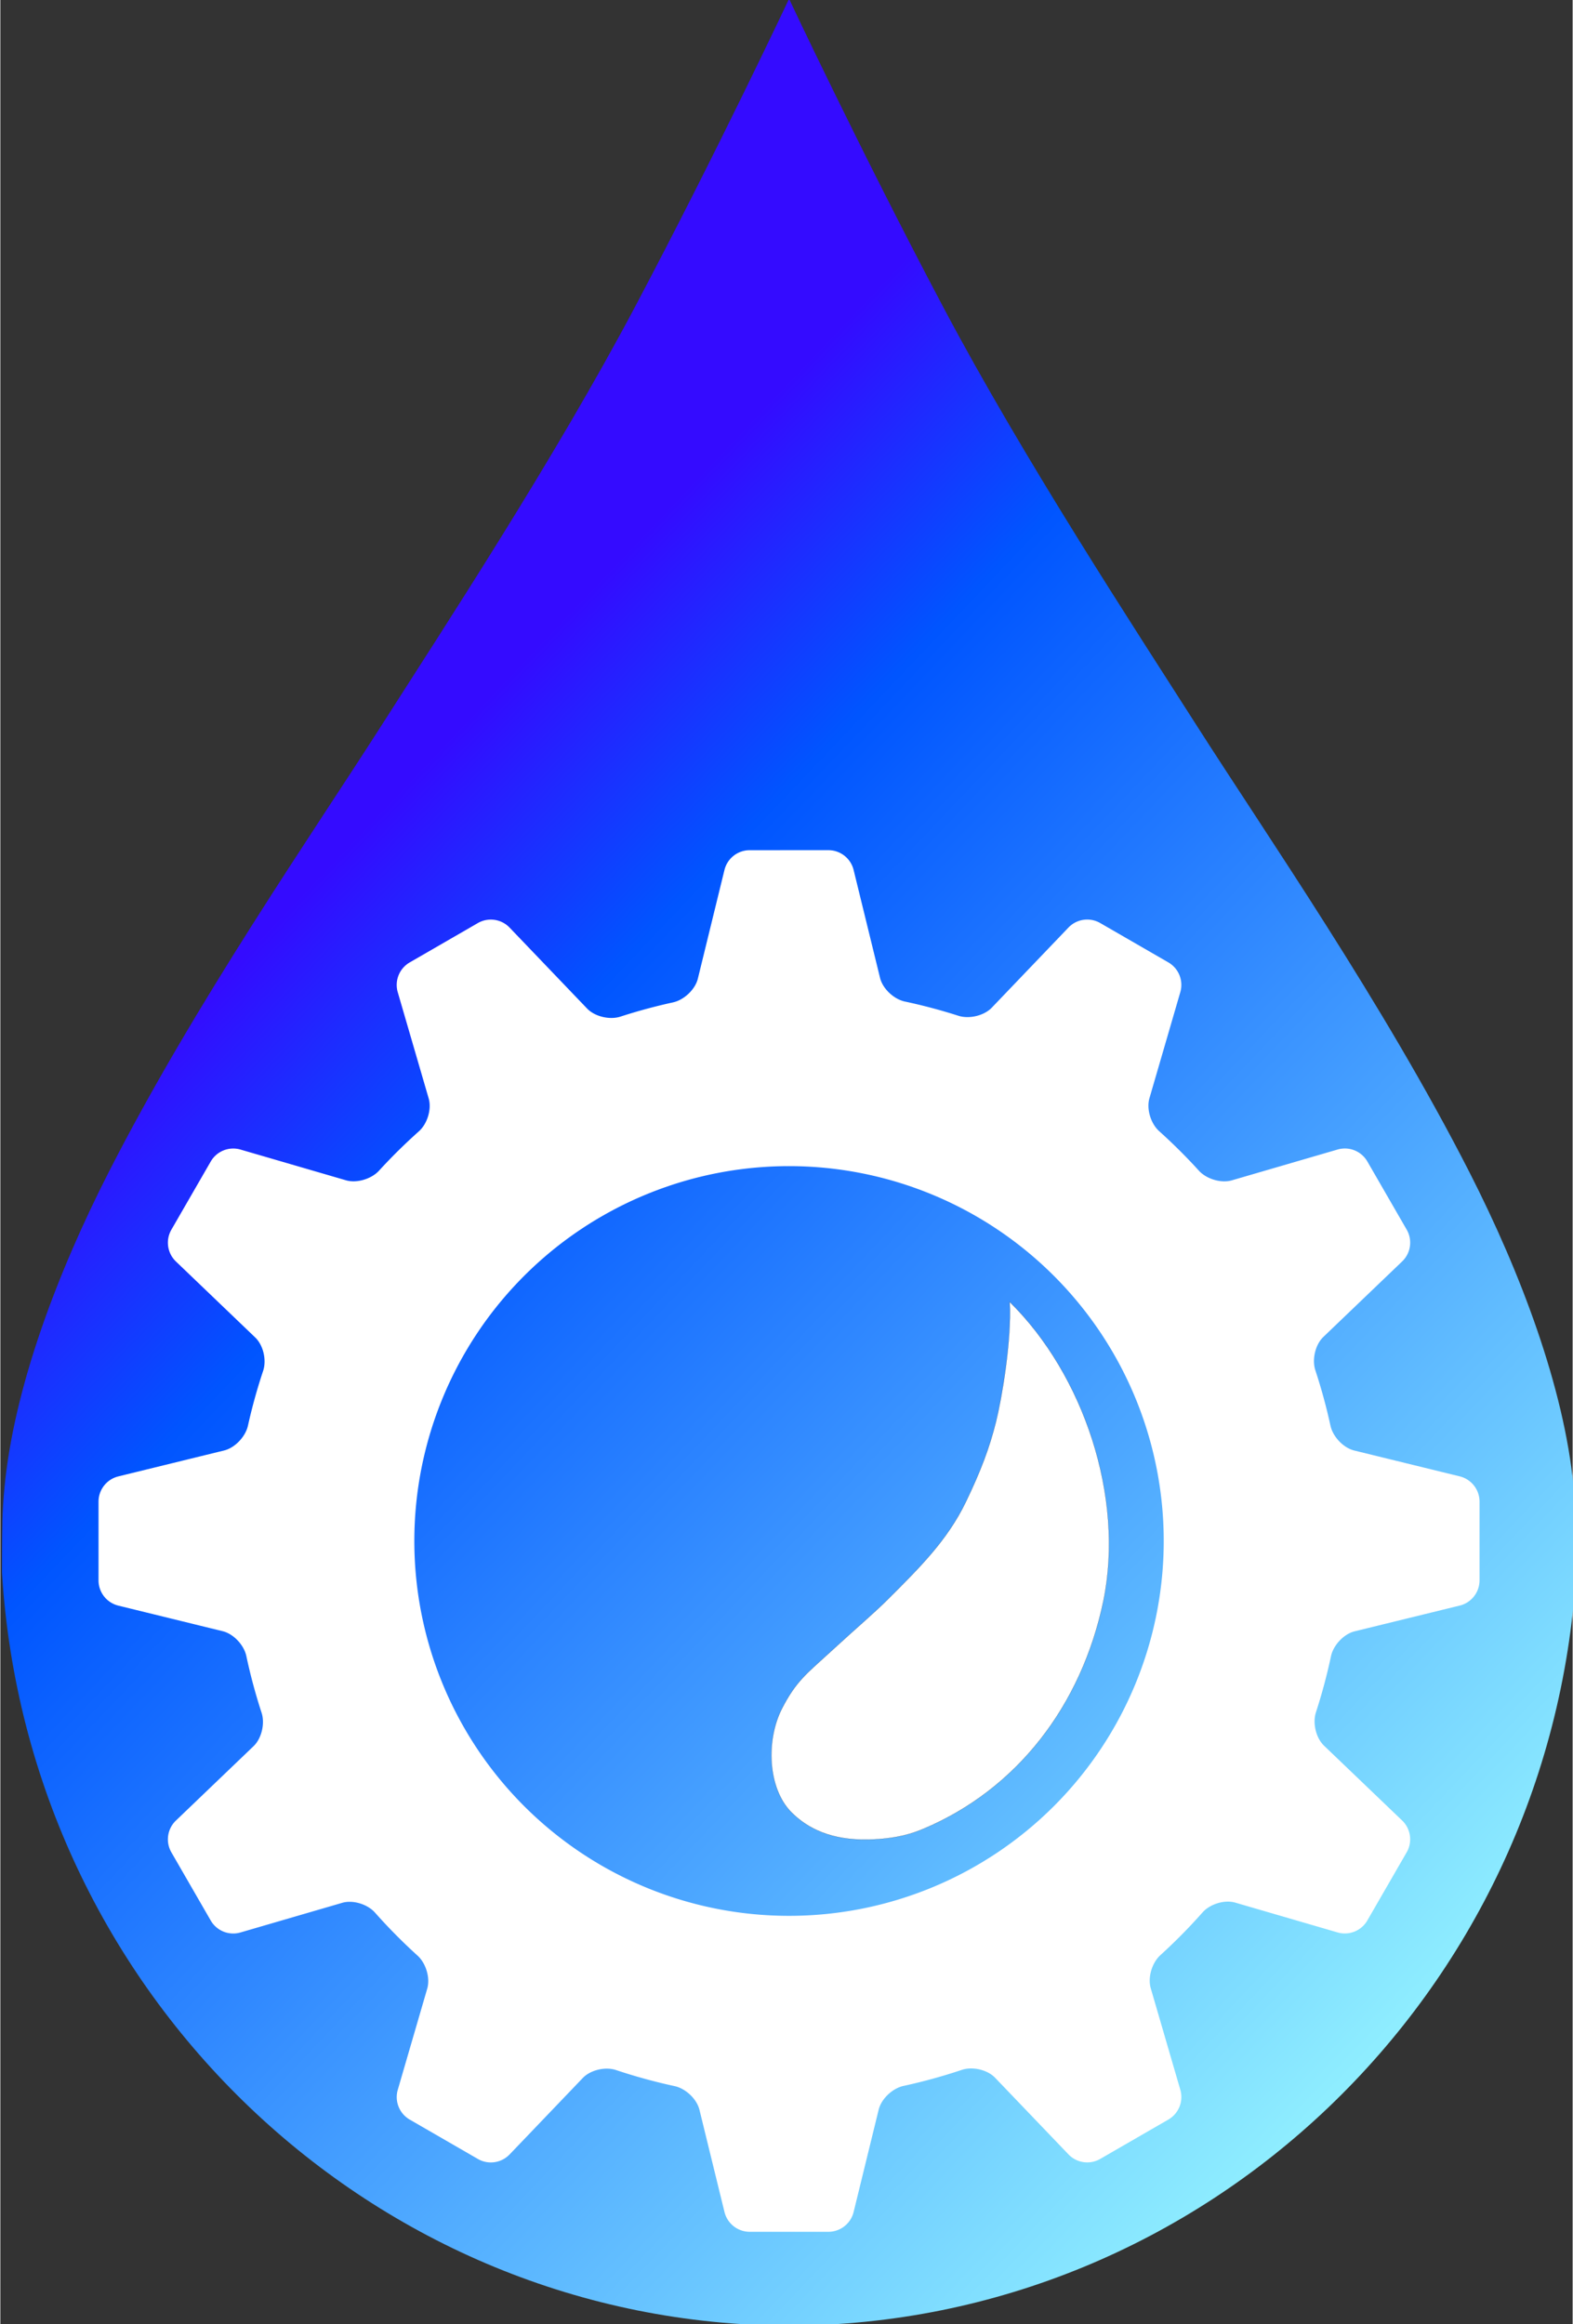
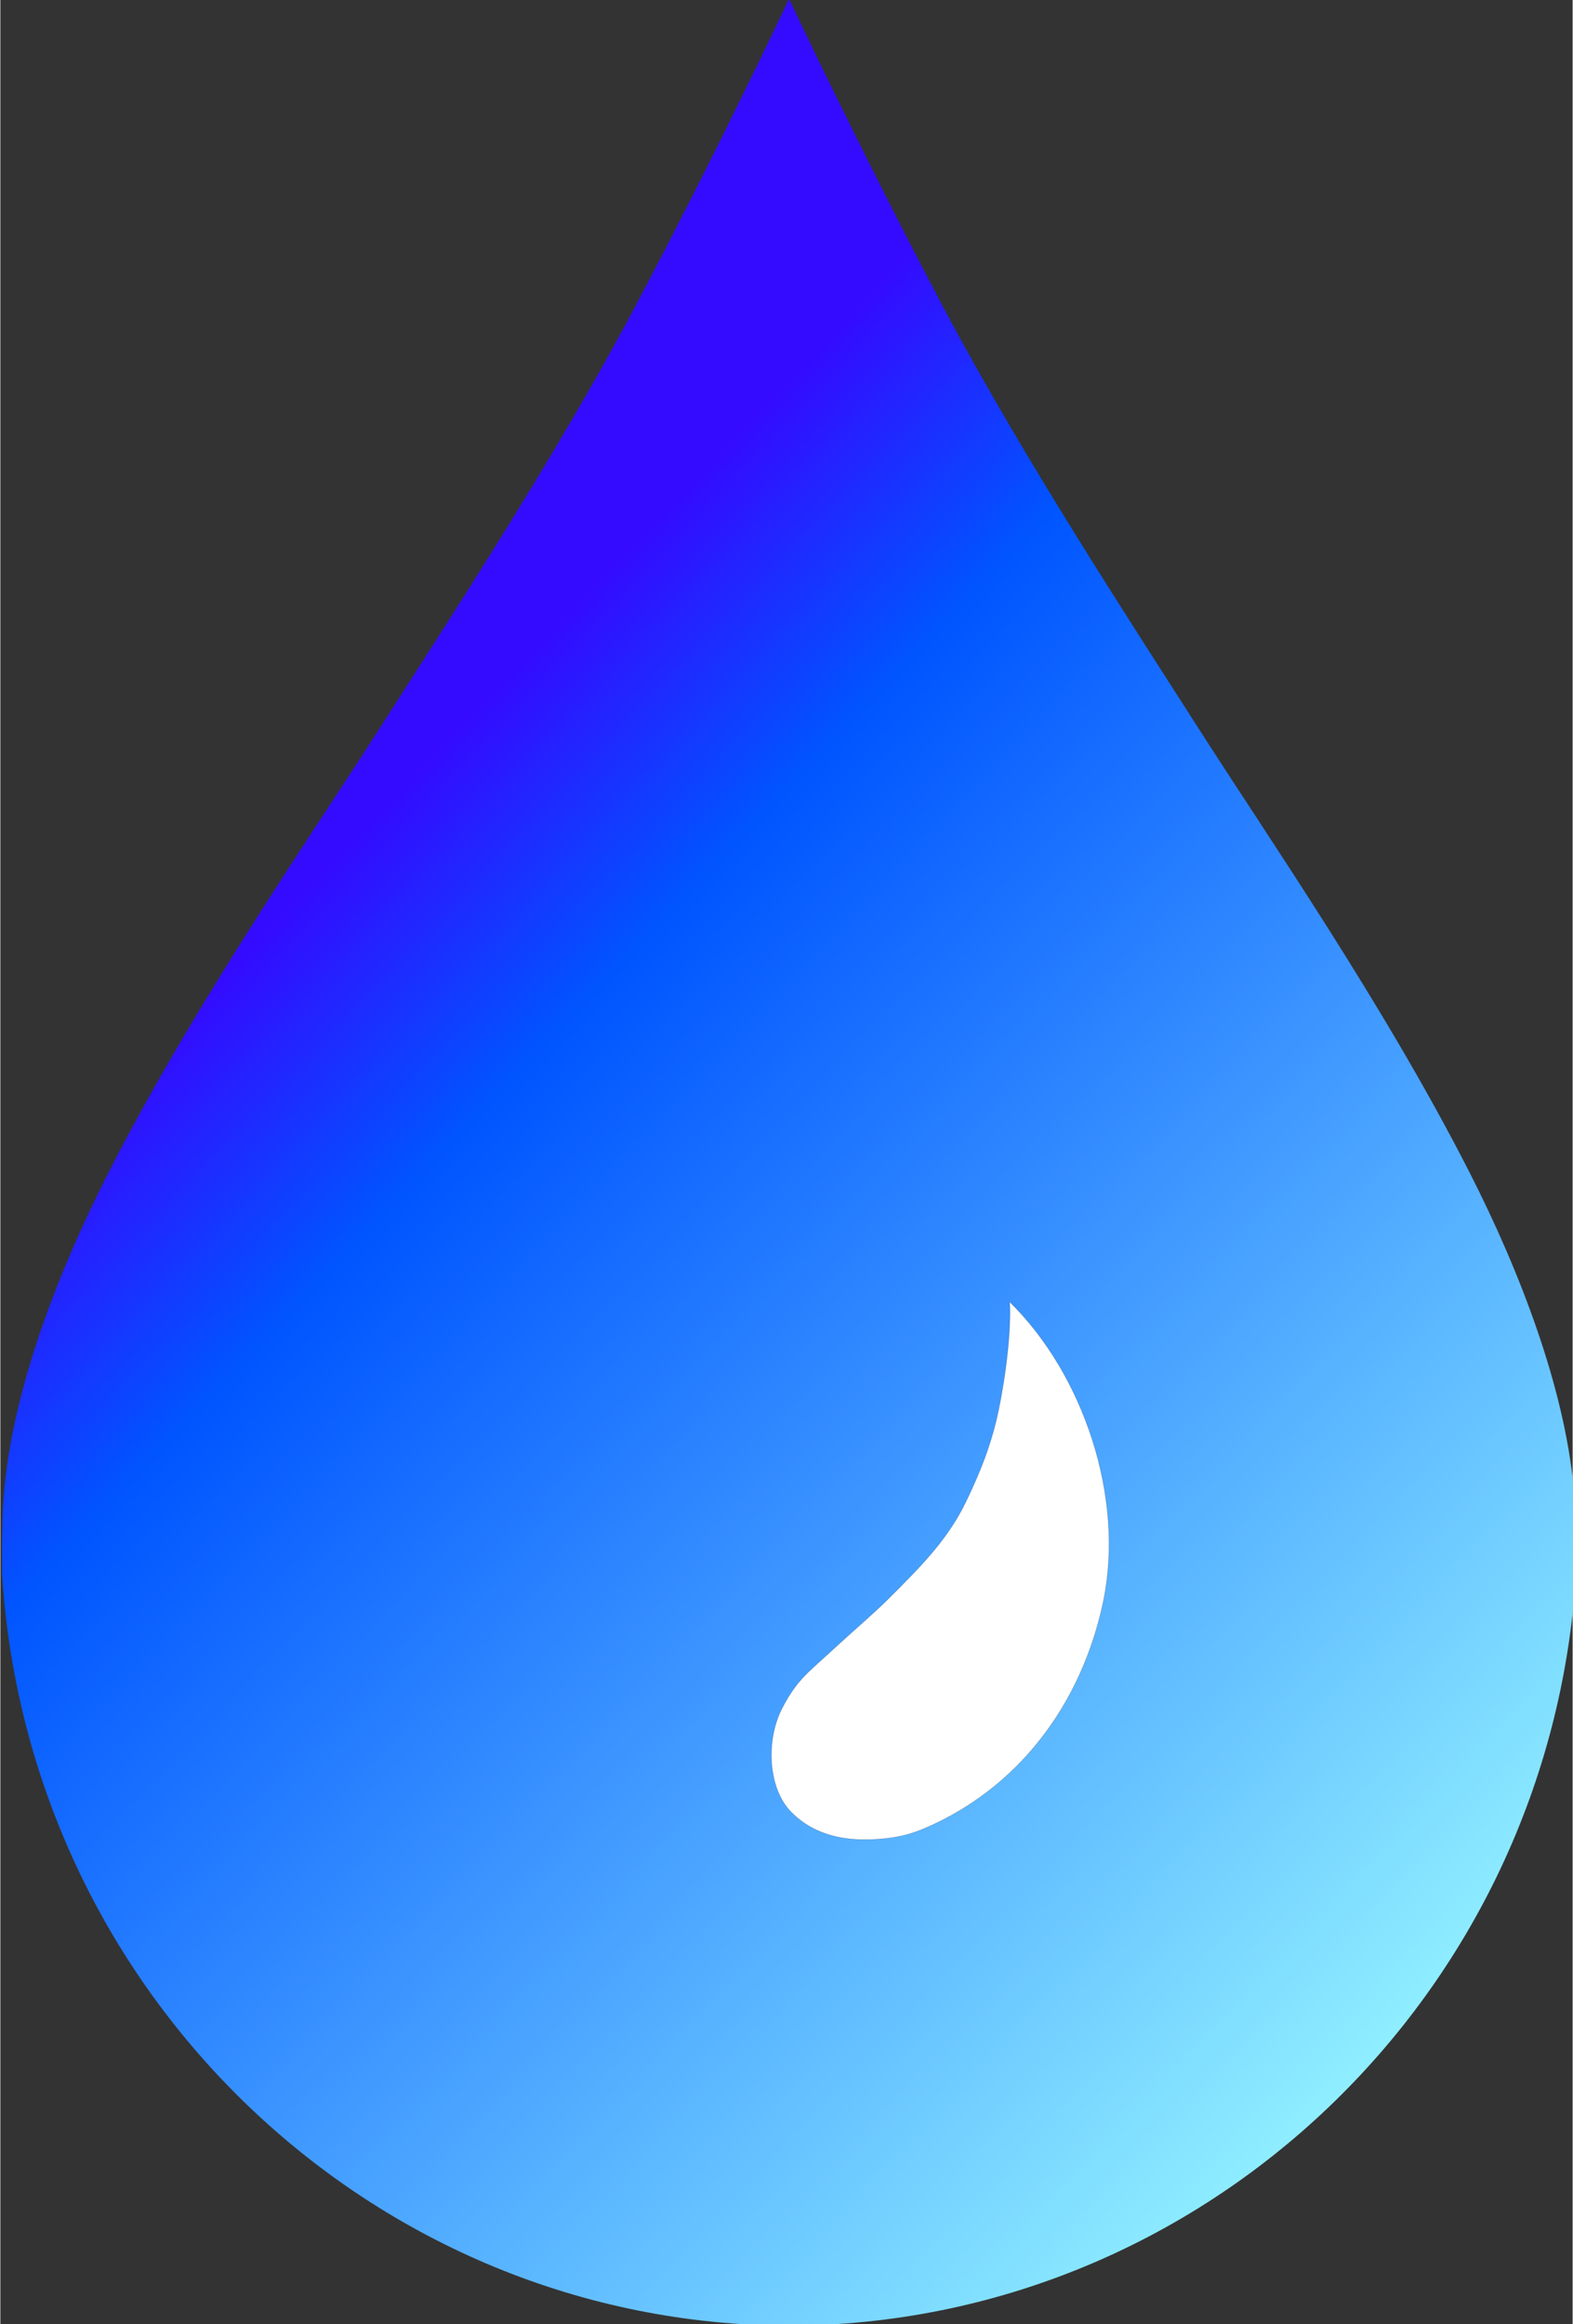
<svg xmlns="http://www.w3.org/2000/svg" xmlns:xlink="http://www.w3.org/1999/xlink" width="1.208in" height="1.784in" viewBox="0 0 30.673 45.319" id="svg1" xml:space="preserve">
  <rect x="0" y="0" width="30.673" height="45.319" fill="#333333" stroke="none" />
  <defs id="defs1">
    <linearGradient id="swatch5">
      <stop style="stop-color:#000000;stop-opacity:1;" offset="0" id="stop5" />
    </linearGradient>
    <linearGradient id="linearGradient17">
      <stop style="stop-color:#340bff;stop-opacity:1;" offset="0" id="stop18" />
      <stop style="stop-color:#0055ff;stop-opacity:1;" offset="0.177" id="stop19" />
      <stop style="stop-color:#8feeff;stop-opacity:1;" offset="1" id="stop17" />
    </linearGradient>
    <linearGradient xlink:href="#linearGradient17" id="linearGradient24" x1="204.543" y1="96.16" x2="295.085" y2="182.107" gradientUnits="userSpaceOnUse" gradientTransform="translate(-80.138,-96.242)" />
  </defs>
  <g id="layer1" transform="translate(-207.863,-21.79)">
    <g id="g5" transform="matrix(0.247,0,0,0.247,181.293,41.056)">
      <path id="path37-5-6-3" style="display:inline;mix-blend-mode:normal;fill:url(#linearGradient24);fill-rule:nonzero;stroke-width:0.127" d="m 169.863,-78.09 c -0.006,0.012 -5.665,12.044 -12.157,24.298 -6.384,12.05 -15.074,25.297 -20.046,33.086 -5.506,8.624 -14.718,21.893 -21.521,35.225 -4.067,7.97 -7.486,17.022 -8.239,24.879 -0.091,0.948 -0.153,1.876 -0.175,2.786 l 0.003,0.042 c -0.032,1.365 -0.026,2.638 -0.029,3.94 2.045,33.371 29.404,59.366 62.165,59.441 32.761,-0.075 60.12,-26.07 62.165,-59.441 -0.003,-1.302 0.003,-2.575 -0.029,-3.94 l 0.003,-0.042 c -0.022,-0.909 -0.084,-1.838 -0.175,-2.786 -0.754,-7.857 -4.173,-16.909 -8.239,-24.879 -6.803,-13.332 -16.015,-26.601 -21.521,-35.225 -4.973,-7.789 -13.662,-21.036 -20.046,-33.086 -6.492,-12.254 -12.152,-24.285 -12.157,-24.298 z" />
      <g id="g14-4" transform="translate(90.33,-96.142)" style="display:inline">
-         <path id="rect1-7-3-6" style="display:inline;fill:#ffffff;fill-rule:evenodd;stroke-width:0.439" d="m 76.425,85.263 a 2.053,2.053 0 0 0 -1.994,1.565 l -2.099,8.572 c -0.212,0.864 -1.094,1.689 -1.963,1.879 -1.401,0.306 -2.786,0.681 -4.151,1.123 -0.846,0.274 -2.022,0.003 -2.638,-0.639 l -6.118,-6.388 a 2.053,2.053 0 0 0 -2.509,-0.358 l -5.381,3.107 a 2.053,2.053 0 0 0 -0.944,2.352 l 2.442,8.383 c 0.249,0.854 -0.107,2.005 -0.771,2.597 -1.102,0.983 -2.155,2.021 -3.152,3.11 -0.601,0.656 -1.758,1.006 -2.612,0.757 l -8.327,-2.425 a 2.053,2.053 0 0 0 -2.352,0.945 l -3.107,5.381 a 2.053,2.053 0 0 0 0.358,2.509 l 6.264,6 c 0.643,0.615 0.907,1.788 0.626,2.632 -0.474,1.422 -0.875,2.867 -1.2,4.329 -0.193,0.868 -1.022,1.75 -1.886,1.962 l -8.351,2.045 a 2.053,2.053 0 0 0 -1.565,1.994 v 6.214 a 2.053,2.053 0 0 0 1.565,1.994 l 8.239,2.018 c 0.864,0.212 1.686,1.095 1.871,1.965 0.322,1.513 0.724,3.007 1.204,4.477 0.276,0.846 0.007,2.02 -0.635,2.636 l -6.132,5.873 a 2.053,2.053 0 0 0 -0.358,2.509 l 3.107,5.381 a 2.053,2.053 0 0 0 2.352,0.944 l 8.03,-2.339 c 0.854,-0.249 2.003,0.108 2.594,0.774 1.058,1.192 2.18,2.326 3.361,3.395 0.659,0.597 1.012,1.751 0.763,2.606 l -2.326,7.986 a 2.053,2.053 0 0 0 0.944,2.352 l 5.381,3.107 a 2.053,2.053 0 0 0 2.509,-0.358 l 5.777,-6.033 c 0.615,-0.643 1.788,-0.907 2.632,-0.626 1.516,0.506 3.058,0.929 4.621,1.266 0.87,0.188 1.752,1.011 1.964,1.875 l 1.975,8.062 a 2.053,2.053 0 0 0 1.994,1.565 h 6.213 a 2.053,2.053 0 0 0 1.994,-1.565 l 1.977,-8.074 c 0.212,-0.864 1.094,-1.689 1.963,-1.878 1.557,-0.338 3.093,-0.761 4.604,-1.266 0.844,-0.282 2.017,-0.018 2.632,0.624 l 5.792,6.047 a 2.053,2.053 0 0 0 2.509,0.358 l 5.381,-3.107 a 2.053,2.053 0 0 0 0.944,-2.352 l -2.336,-8.018 c -0.249,-0.854 0.102,-2.01 0.761,-2.608 1.17,-1.063 2.281,-2.189 3.329,-3.372 0.59,-0.666 1.738,-1.024 2.592,-0.775 l 8.074,2.351 a 2.053,2.053 0 0 0 2.352,-0.945 l 3.107,-5.381 a 2.053,2.053 0 0 0 -0.358,-2.509 l -6.171,-5.909 c -0.643,-0.615 -0.912,-1.791 -0.637,-2.637 0.473,-1.454 0.869,-2.931 1.188,-4.426 0.185,-0.87 1.007,-1.753 1.871,-1.965 l 8.296,-2.032 a 2.053,2.053 0 0 0 1.565,-1.994 v -6.213 a 2.053,2.053 0 0 0 -1.565,-1.994 l -8.33,-2.04 c -0.864,-0.212 -1.689,-1.093 -1.879,-1.963 -0.322,-1.476 -0.72,-2.936 -1.193,-4.371 -0.278,-0.845 -0.011,-2.019 0.632,-2.634 l 6.224,-5.961 a 2.053,2.053 0 0 0 0.358,-2.509 l -3.107,-5.381 a 2.053,2.053 0 0 0 -2.352,-0.944 l -8.345,2.431 c -0.854,0.249 -2.01,-0.102 -2.608,-0.761 -0.993,-1.092 -2.041,-2.134 -3.139,-3.121 -0.662,-0.595 -1.016,-1.746 -0.767,-2.601 l 2.437,-8.37 a 2.053,2.053 0 0 0 -0.945,-2.352 l -5.381,-3.107 a 2.053,2.053 0 0 0 -2.509,0.358 l -6.051,6.32 c -0.615,0.643 -1.792,0.916 -2.639,0.644 -1.389,-0.445 -2.8,-0.82 -4.227,-1.124 -0.87,-0.185 -1.752,-1.007 -1.964,-1.871 l -2.086,-8.515 a 2.053,2.053 0 0 0 -1.994,-1.565 z m 3.107,24.943 a 29.594,29.594 0 0 1 29.594,29.594 29.594,29.594 0 0 1 -29.594,29.594 29.594,29.594 0 0 1 -29.594,-29.594 29.594,29.594 0 0 1 29.594,-29.594 z" />
        <path d="m 96.962,120.935 c 0.162,3.056 -0.634,7.657 -1.088,9.473 -0.506,2.029 -1.196,3.868 -2.381,6.321 -1.458,3.017 -3.654,5.179 -6.032,7.558 -1.298,1.298 -2.322,2.121 -4.665,4.274 -1.873,1.722 -2.705,2.3 -3.822,4.475 -1.267,2.468 -1.143,6.292 0.759,8.194 1.271,1.271 3.154,2.208 6.064,2.143 2.267,-0.05 3.567,-0.518 4.368,-0.857 7.348,-3.102 12.465,-9.691 14.197,-17.99 1.68,-8.198 -1.572,-17.863 -7.398,-23.592 z" style="display:inline;fill:#ffffff;fill-opacity:1;fill-rule:evenodd;stroke:#000000;stroke-width:0.009" id="path12-1-2-2-0" />
      </g>
    </g>
  </g>
  <style id="style14">.measure-arrow{}.measure-label{}.measure-line{}</style>
  <style id="style14-8">.measure-arrow{}.measure-label{}.measure-line{}</style>
  <style id="style14-89">.measure-arrow{}.measure-label{}.measure-line{}</style>
  <style id="style14-4">.measure-arrow{}.measure-label{}.measure-line{}</style>
  <style id="style14-5">.measure-arrow{}.measure-label{}.measure-line{}</style>
</svg>